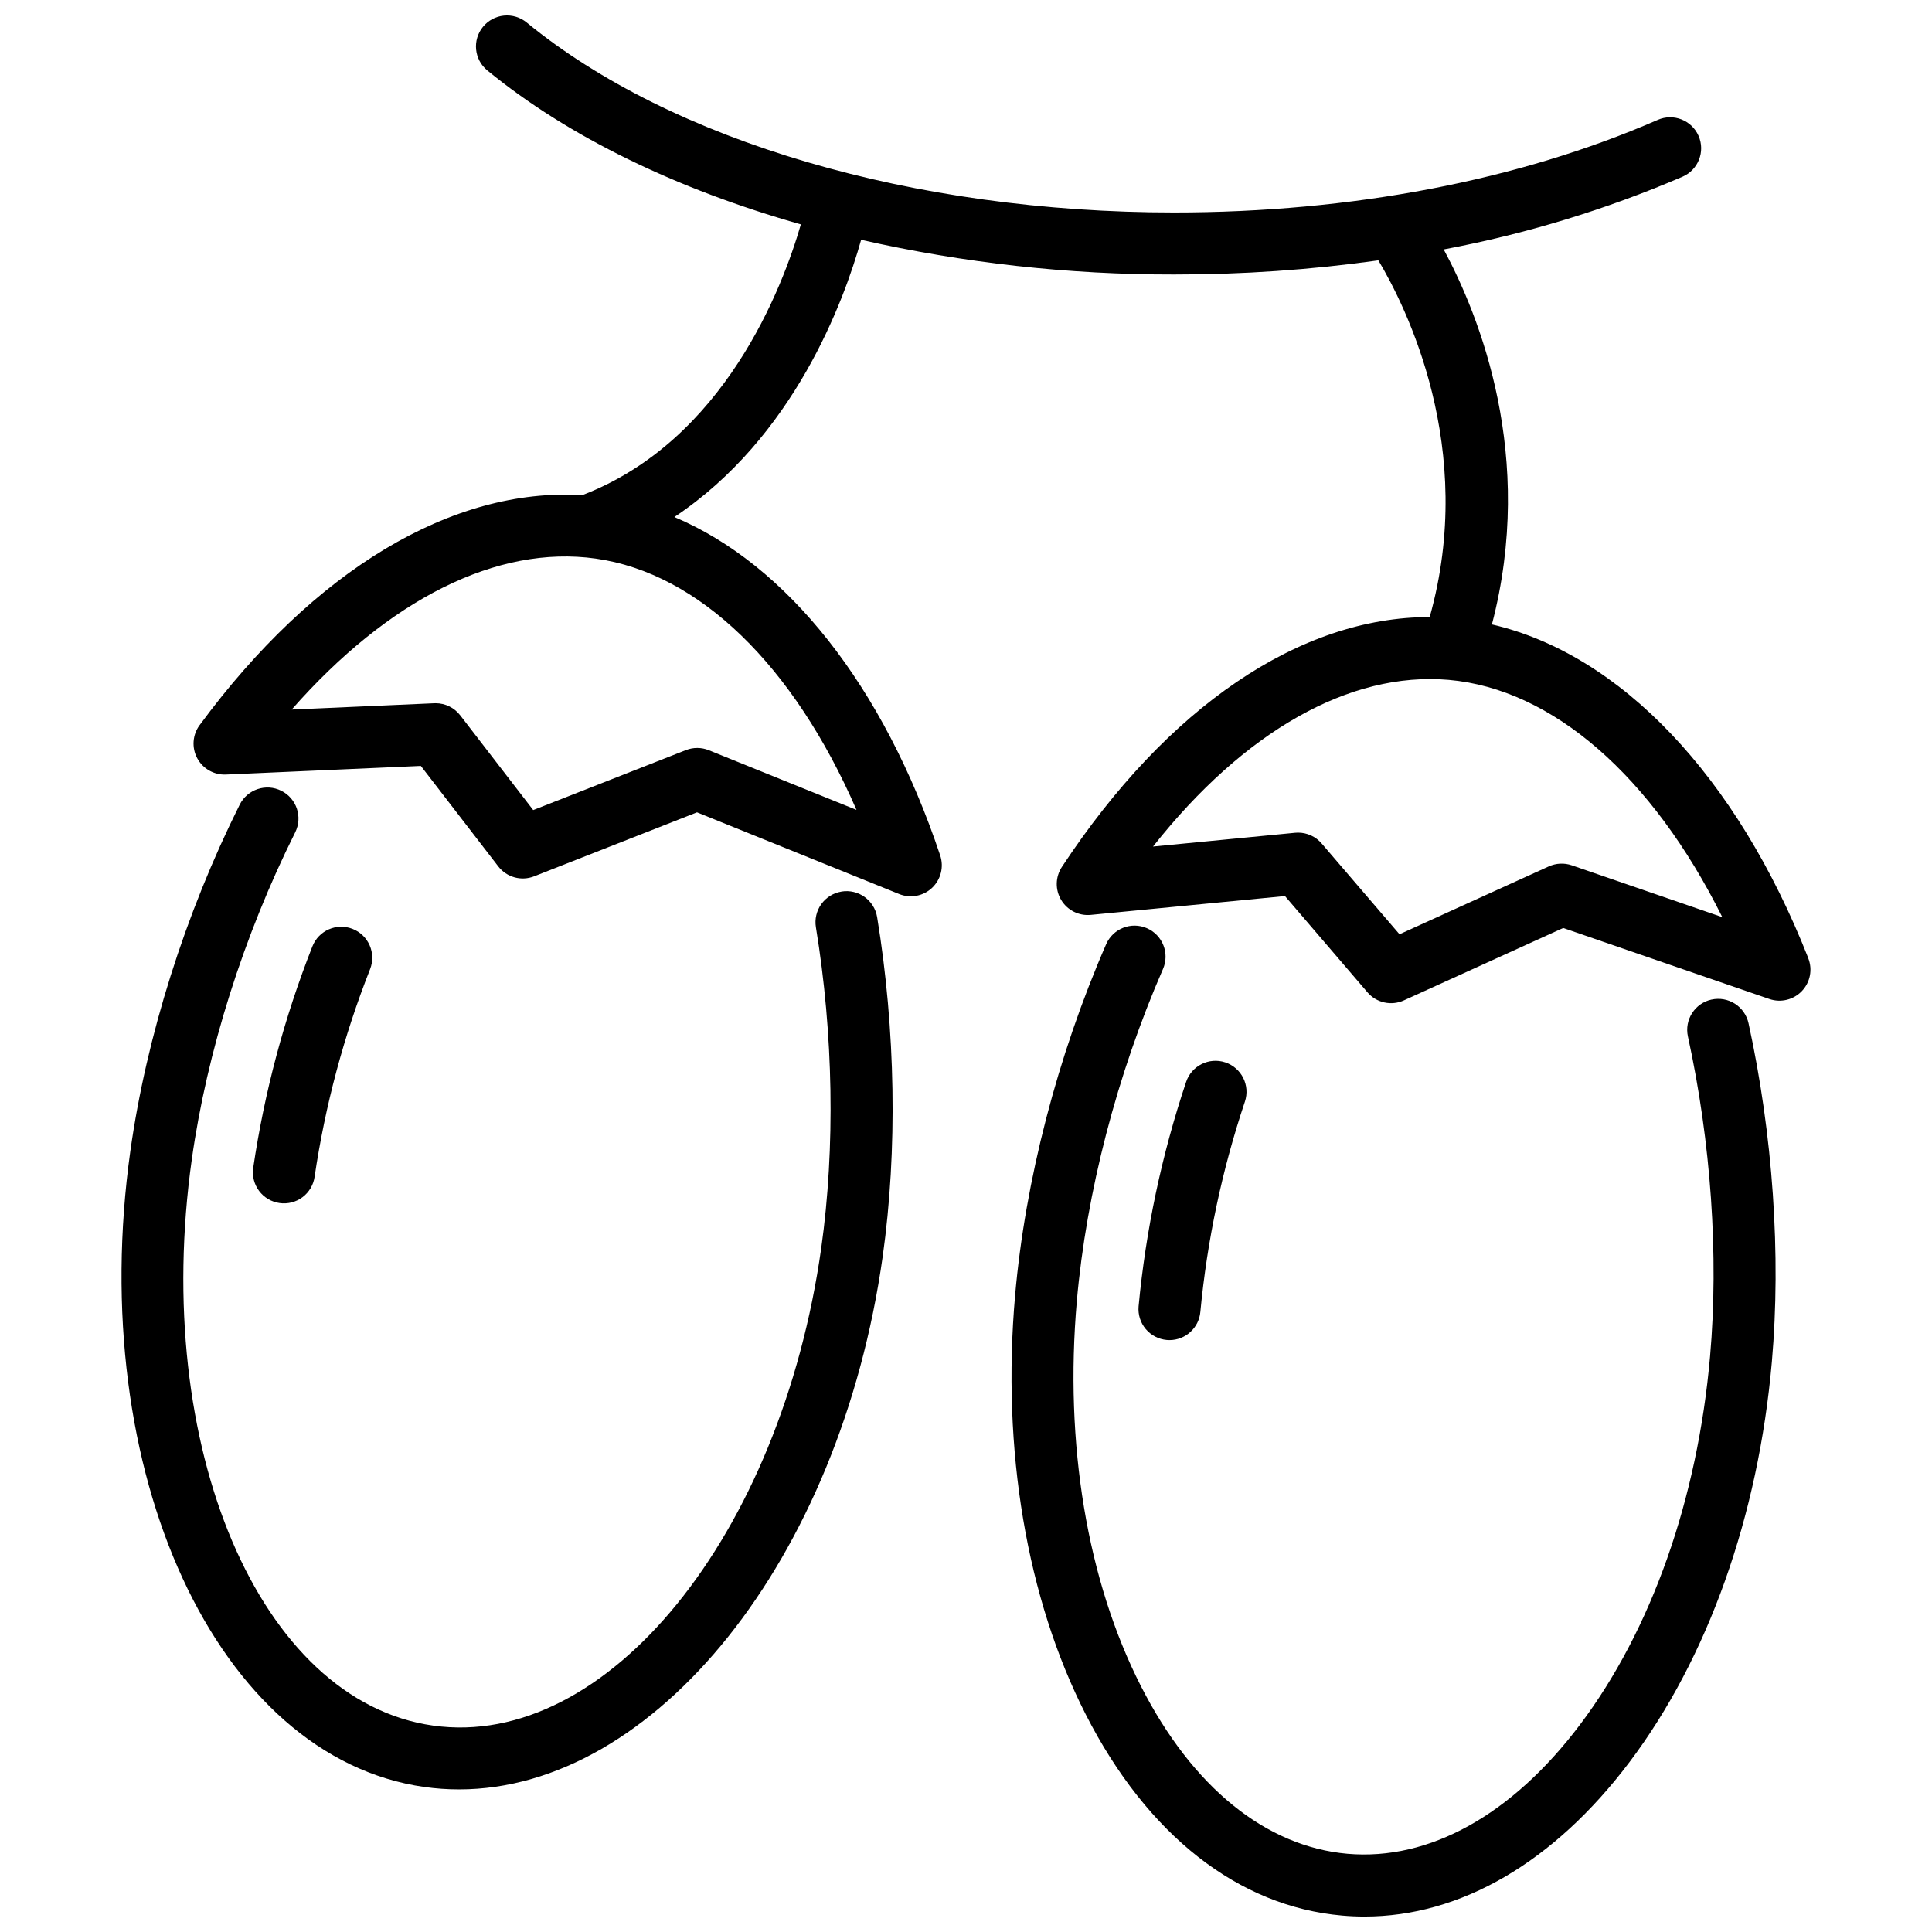
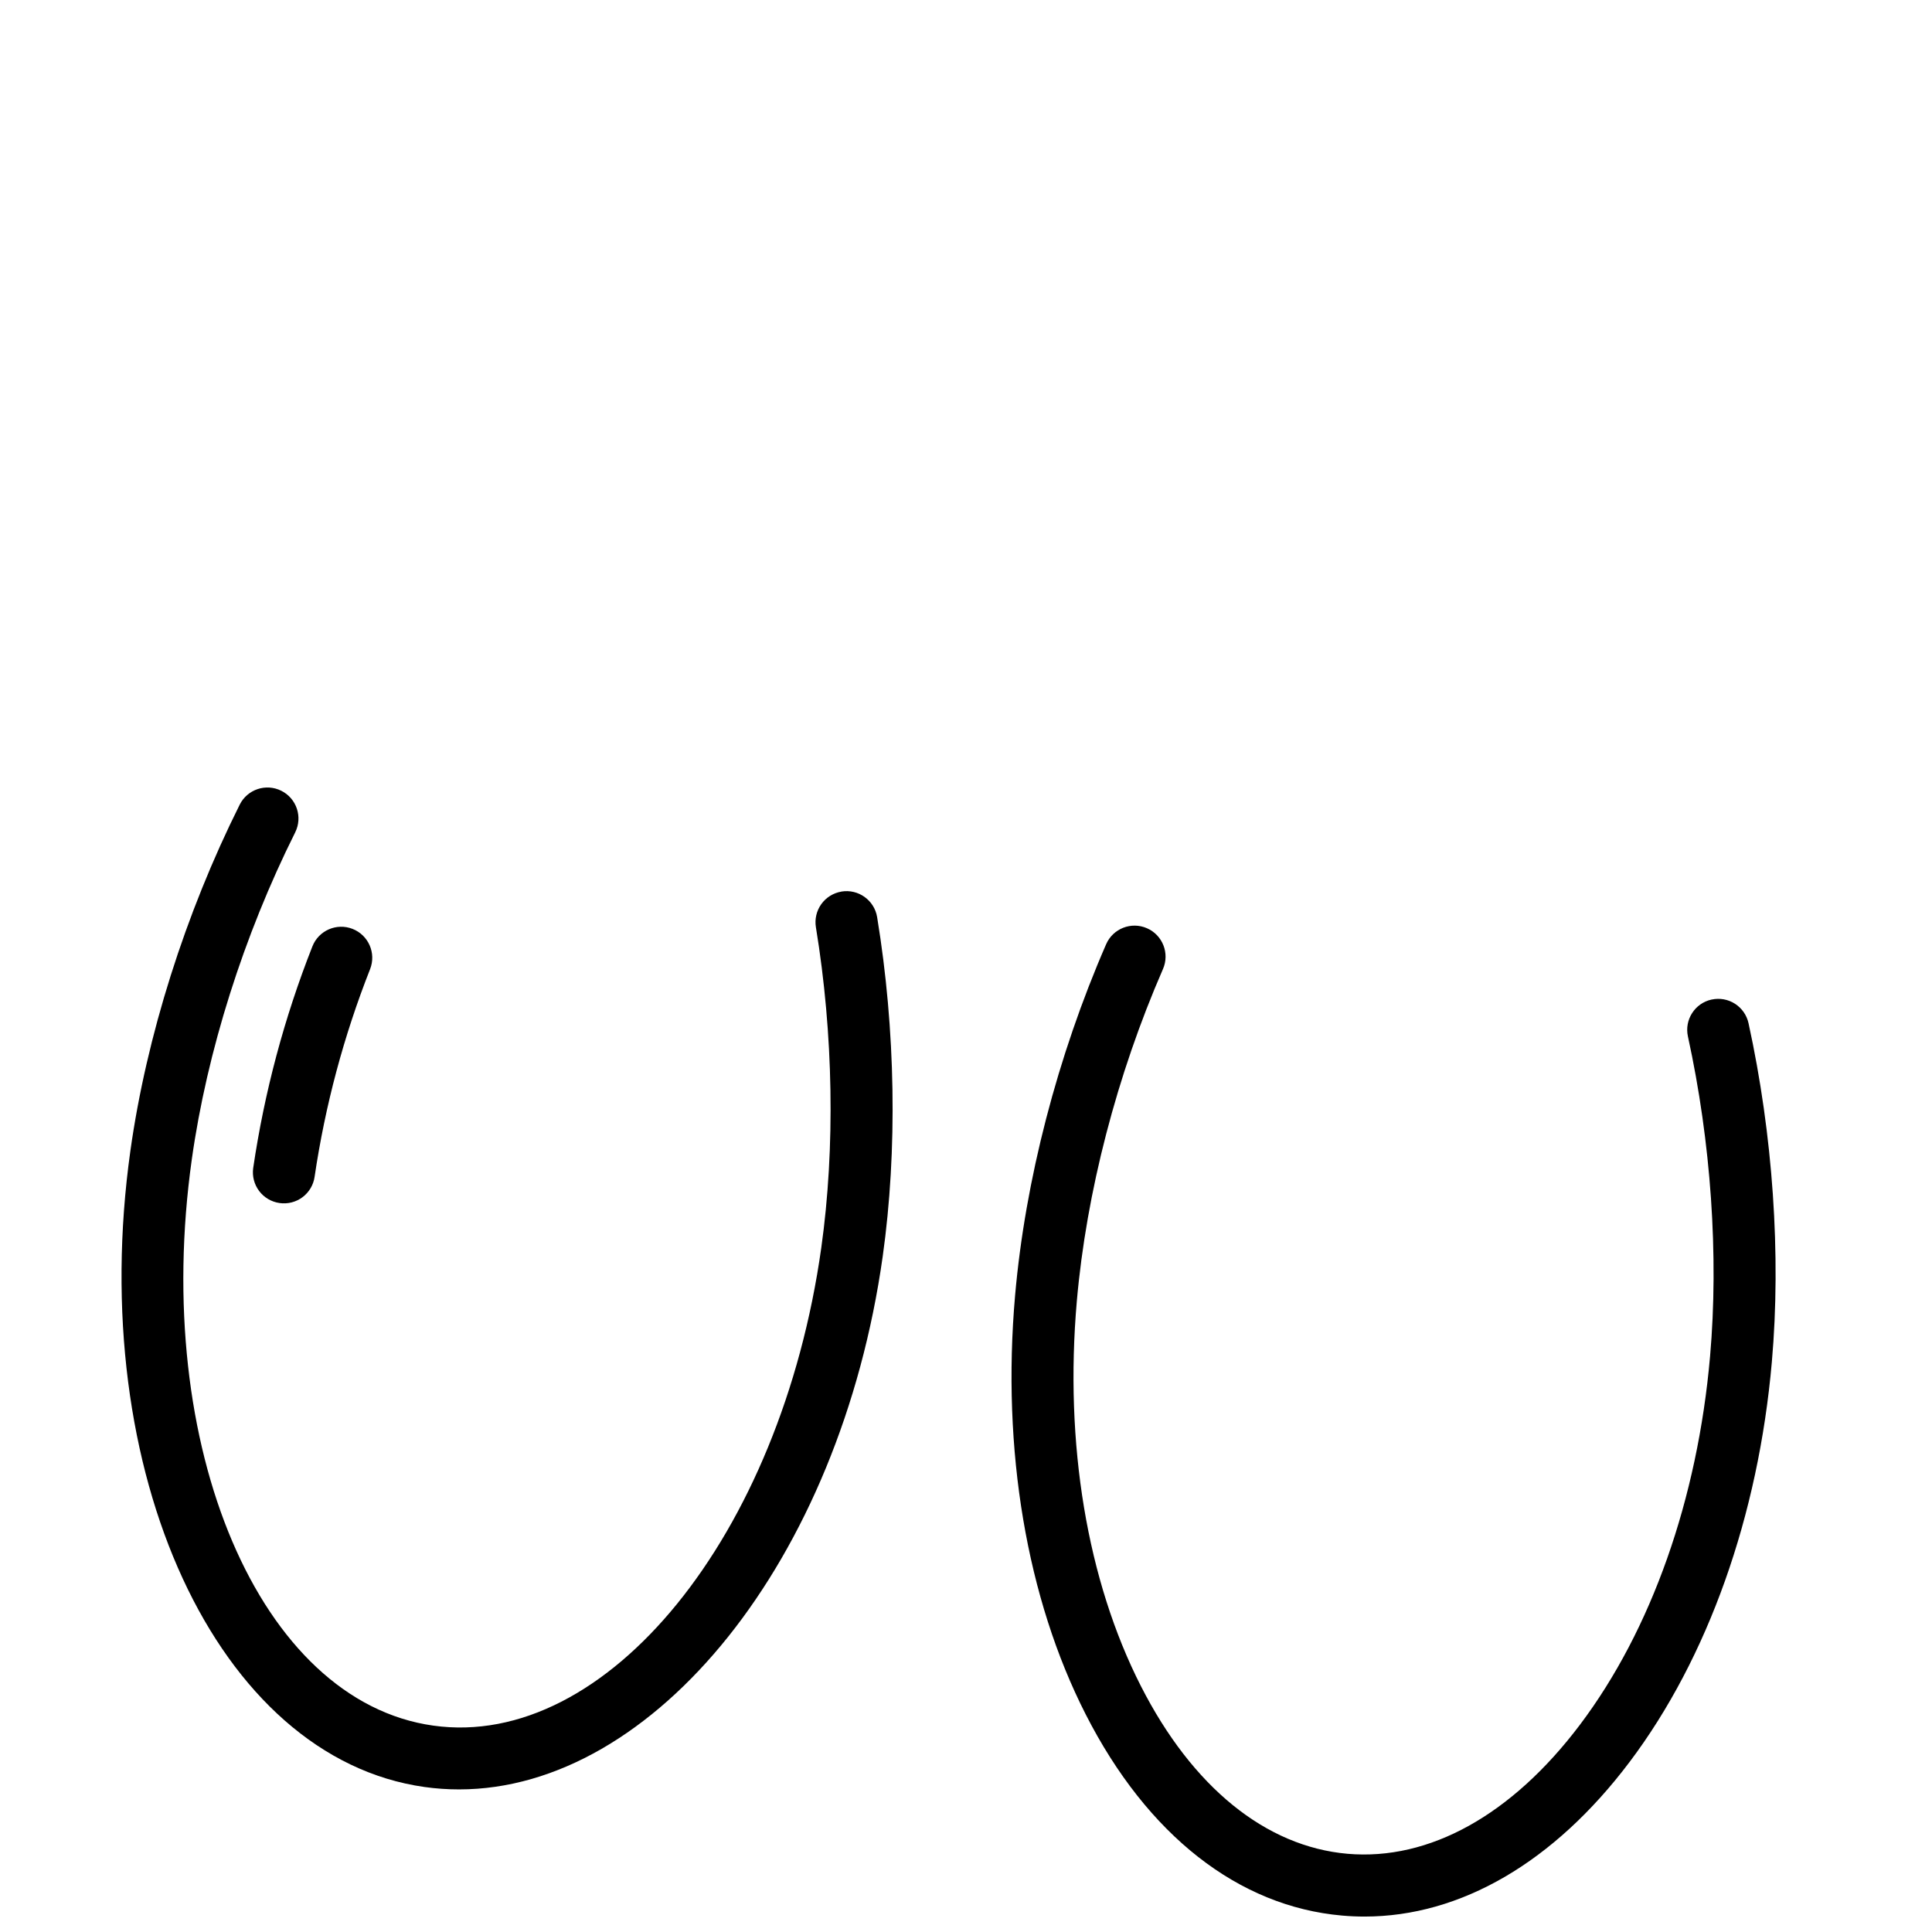
<svg xmlns="http://www.w3.org/2000/svg" width="800px" height="800px" version="1.1" viewBox="144 144 512 512">
  <defs>
    <clipPath id="b">
      <path d="m412 389h203v262.9h-203z" />
    </clipPath>
    <clipPath id="a">
-       <path d="m195 148.09h429v261.91h-429z" />
-     </clipPath>
+       </clipPath>
  </defs>
  <g clip-path="url(#b)">
    <path d="m597.59 408.89c-4.434 0.969-7.242 5.348-6.273 9.781 6.117 27.984 8.203 58.098 5.867 84.781-3.312 37.844-15.551 72.508-34.465 97.602-18.062 23.965-39.965 36.094-61.613 34.219-21.672-1.898-41.113-17.664-54.738-44.402-14.27-27.996-20.305-64.254-16.996-102.1 2.516-28.734 10.621-59.973 22.828-87.969v0.004c1.812-4.16-0.09-9.004-4.25-10.816-4.16-1.816-9.004 0.086-10.816 4.246-12.891 29.582-21.465 62.648-24.129 93.102-3.578 40.871 3.07 80.293 18.723 111 16.293 31.969 40.422 50.898 67.949 53.309 1.977 0.176 3.953 0.262 5.922 0.262 25.457 0 50.207-14.367 70.25-40.961 20.742-27.52 34.137-65.188 37.711-106.06 2.477-28.297 0.281-60.16-6.184-89.727-0.465-2.129-1.758-3.984-3.594-5.16-1.836-1.176-4.062-1.574-6.191-1.105z" />
  </g>
-   <path d="m453.21 499.11c0.242 0.023 0.484 0.031 0.723 0.031h0.004c4.254-0.004 7.805-3.262 8.172-7.504 1.797-18.961 5.762-37.652 11.809-55.711 1.43-4.309-0.906-8.957-5.215-10.387-4.309-1.426-8.957 0.91-10.383 5.219-6.453 19.27-10.672 39.219-12.582 59.449-0.188 2.172 0.492 4.332 1.895 6 1.398 1.668 3.406 2.711 5.578 2.902z" />
  <g clip-path="url(#a)">
    <path d="m623.23 397.96c-19.059-48.422-49.898-80.621-83.859-88.48 11.633-44.488-3.277-81.734-12.77-99.379 21.738-4.082 42.965-10.543 63.289-19.27 4.16-1.812 6.062-6.656 4.25-10.816s-6.656-6.062-10.816-4.25c-36.824 16.059-81.152 24.543-128.19 24.543-68.973 0-133.11-18.824-171.57-50.355-1.684-1.379-3.852-2.035-6.019-1.82-2.168 0.215-4.164 1.281-5.547 2.969-2.875 3.508-2.363 8.688 1.148 11.562 21.488 17.613 50.25 31.496 83.094 40.801-4.82 16.645-20.18 57.254-57.914 71.75-34.473-2.082-71.113 19.816-101.43 60.965h-0.004c-1.875 2.551-2.121 5.949-0.633 8.742 1.492 2.793 4.453 4.481 7.613 4.34l51.66-2.285 20.508 26.625c2.231 2.898 6.109 3.973 9.516 2.633l43.156-16.953 53.574 21.648c2.973 1.203 6.375 0.566 8.711-1.629 2.336-2.199 3.184-5.551 2.168-8.594-15.059-45.043-40.629-77.109-70.453-89.691 31.695-21.113 44.941-57.191 49.496-73.465h-0.004c27.207 6.156 55.02 9.238 82.914 9.191 18.121 0.023 36.219-1.23 54.164-3.746 7.242 12.133 26.18 49.797 13.602 94.531-34.367-0.02-69.527 23.797-97.473 66.223l-0.004 0.004c-1.738 2.641-1.809 6.051-0.176 8.762 1.637 2.711 4.68 4.242 7.832 3.938l51.469-4.988 21.871 25.52-0.004-0.004c2.383 2.777 6.312 3.648 9.645 2.133l42.215-19.188 54.637 18.816c3.031 1.043 6.394 0.227 8.609-2.09 2.219-2.312 2.887-5.707 1.711-8.691zm-252.25-39.328-39.133-15.816c-1.949-0.785-4.129-0.797-6.082-0.027l-40.461 15.891-19.344-25.117h-0.004c-1.555-2.019-3.961-3.203-6.512-3.203-0.121 0-0.242 0-0.363 0.008l-37.785 1.672c25.707-29.227 54.445-43.68 80.574-40.008 27.395 3.859 52.484 28.328 69.109 66.602zm189.55 14.684h-0.004c-1.988-0.68-4.16-0.574-6.074 0.289l-39.574 17.988-20.633-24.066c-1.562-1.82-3.84-2.871-6.242-2.871-0.262 0-0.527 0.012-0.793 0.039l-37.648 3.648c24.145-30.535 52.109-46.438 78.367-44.172 27.562 2.414 53.895 25.539 72.5 62.887z" />
  </g>
  <path d="m367 380.28c-2.152 0.355-4.074 1.547-5.344 3.32-1.27 1.77-1.785 3.973-1.434 6.121 4.644 28.27 5.148 58.449 1.422 84.973-10.723 76.277-56.863 133.07-102.85 126.61-45.984-6.457-74.688-73.777-63.965-150.06 4.016-28.559 13.746-59.336 27.398-86.652v-0.004c2.027-4.059 0.383-8.996-3.68-11.023-4.059-2.027-8.992-0.383-11.023 3.68-14.426 28.867-24.715 61.438-28.969 91.711-11.98 85.258 22.988 160.9 77.953 168.62 3.035 0.426 6.094 0.637 9.156 0.637 51.73-0.008 100.94-60.734 112.26-141.24 3.953-28.125 3.426-60.062-1.477-89.926-0.742-4.477-4.969-7.508-9.445-6.777z" />
  <path d="m218.1 462.82c2.156 0.309 4.352-0.254 6.09-1.566 1.742-1.312 2.891-3.266 3.188-5.426 2.789-18.844 7.723-37.301 14.711-55.02 1.648-4.227-0.438-8.992-4.668-10.645-4.227-1.652-8.992 0.438-10.641 4.664-7.453 18.91-12.711 38.605-15.68 58.711-0.301 2.16 0.266 4.352 1.578 6.09 1.312 1.742 3.262 2.891 5.422 3.191z" />
</svg>